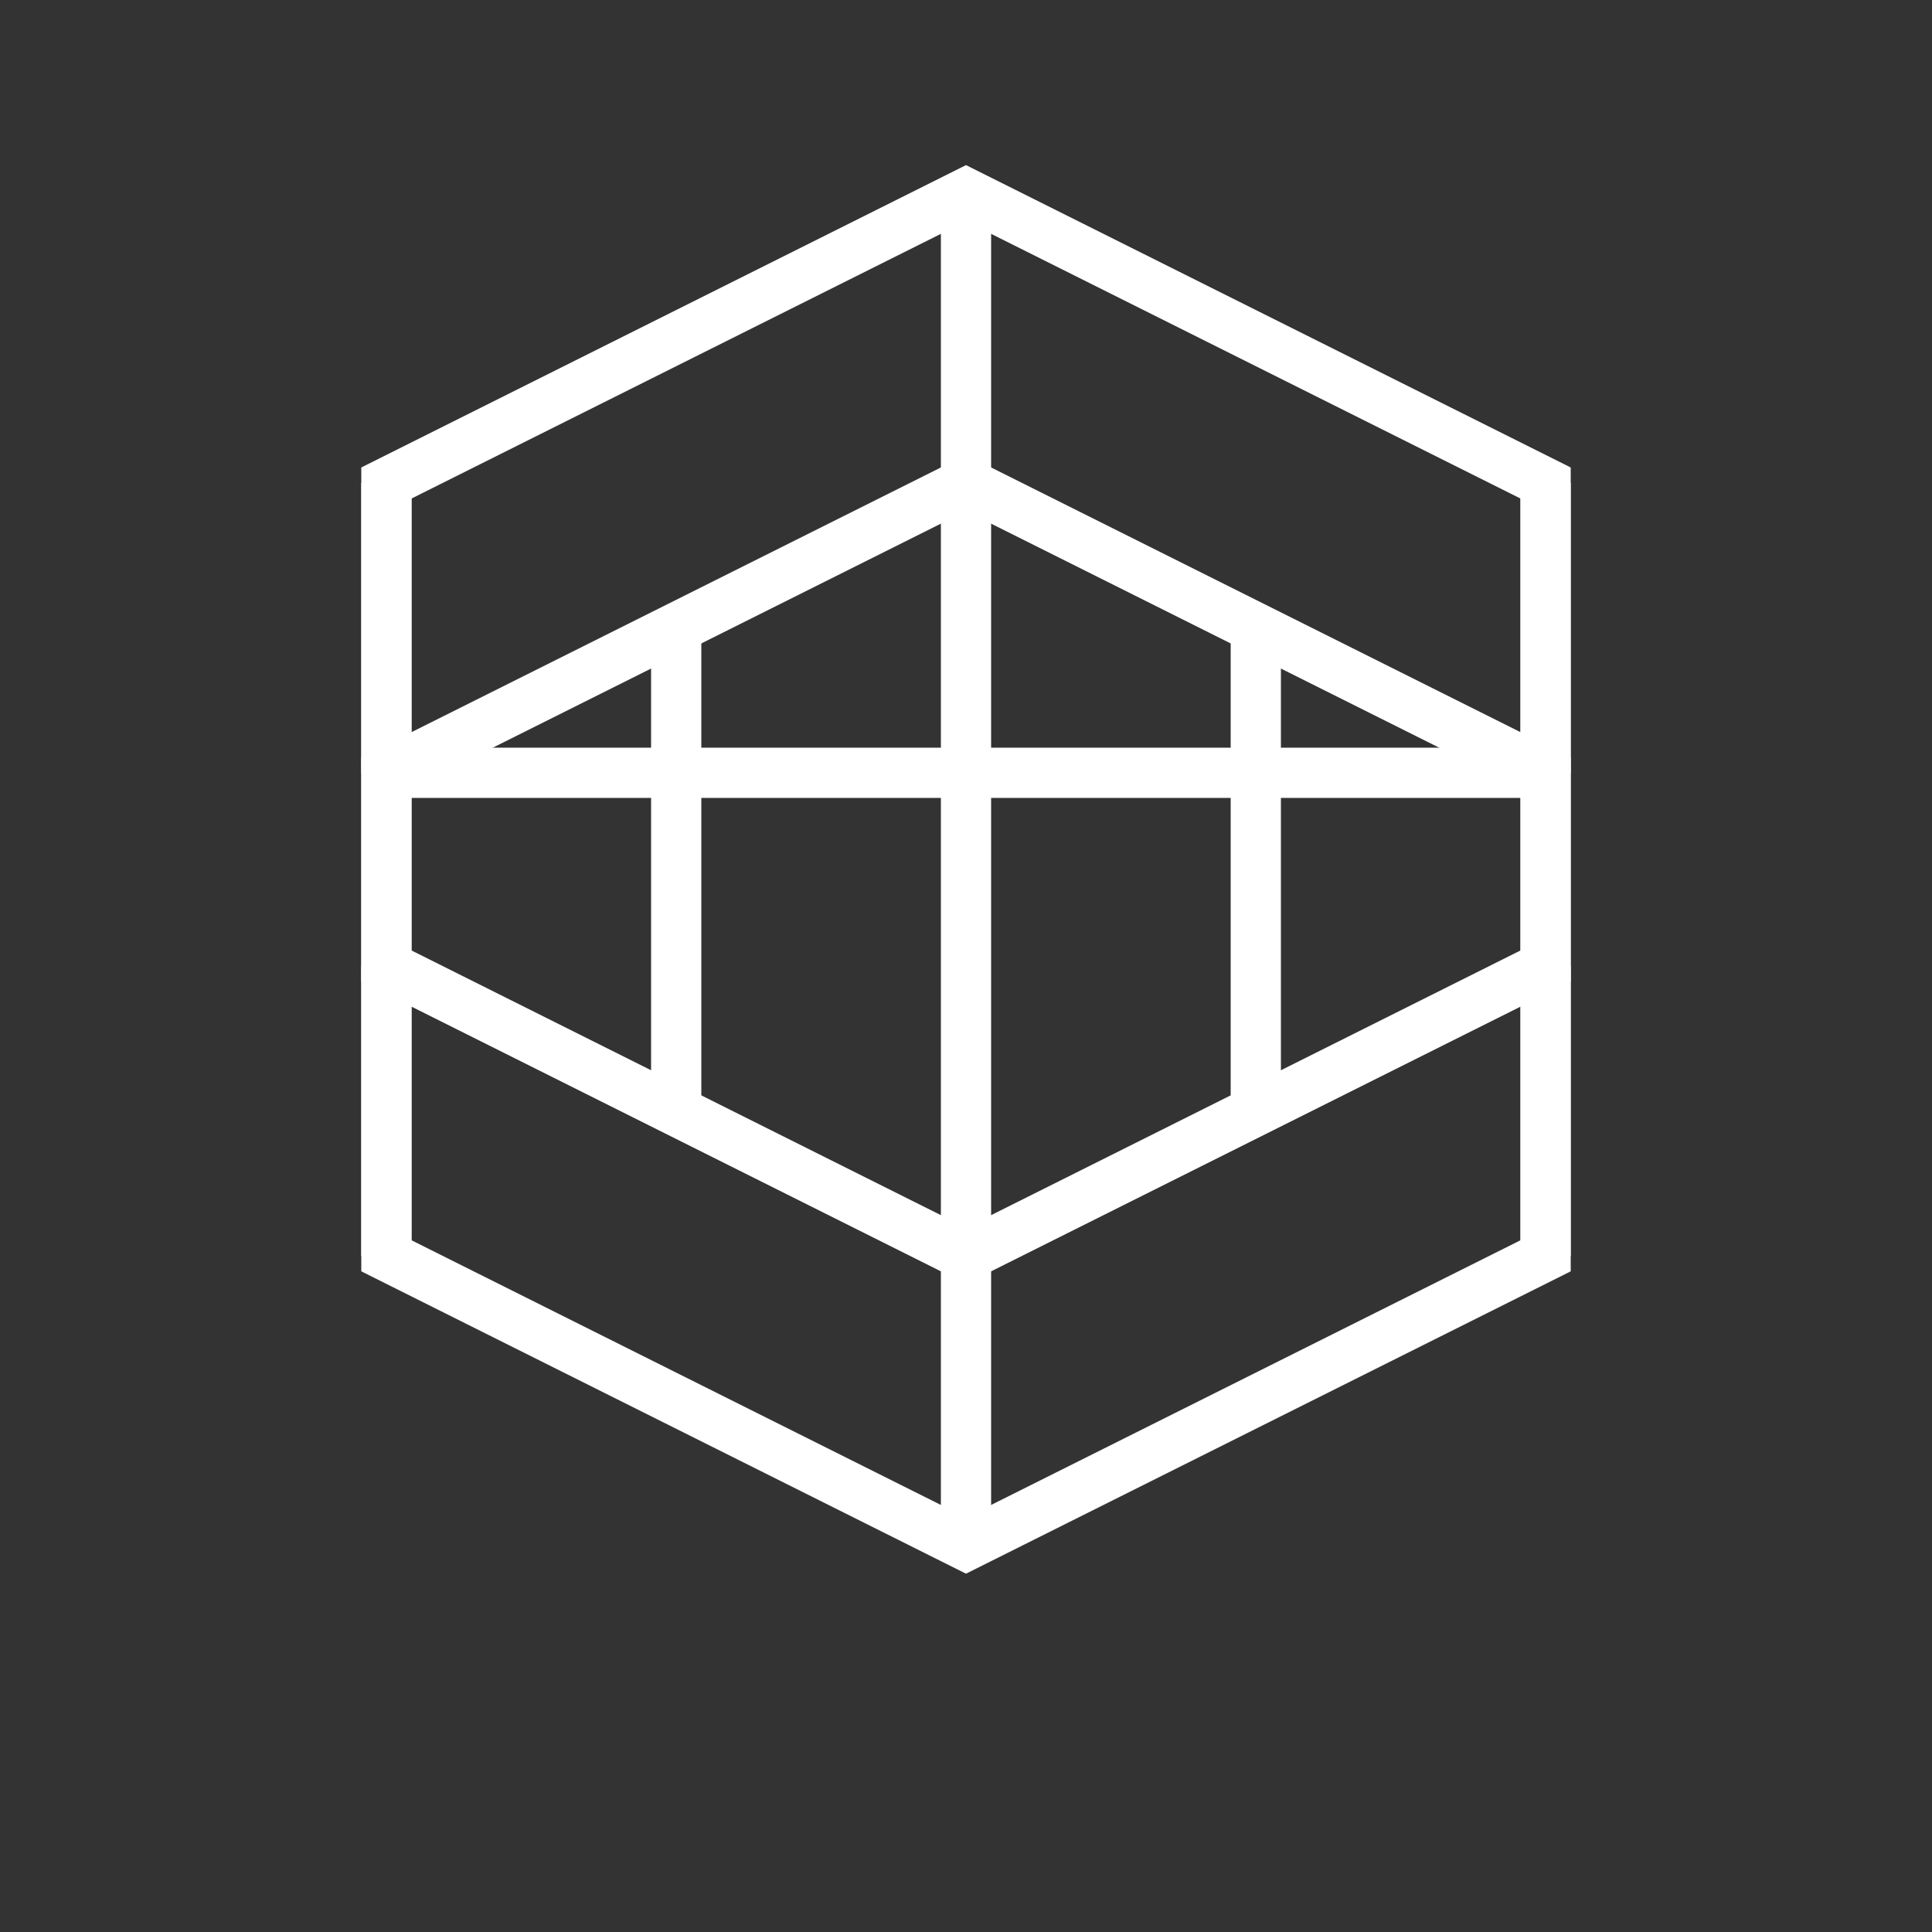
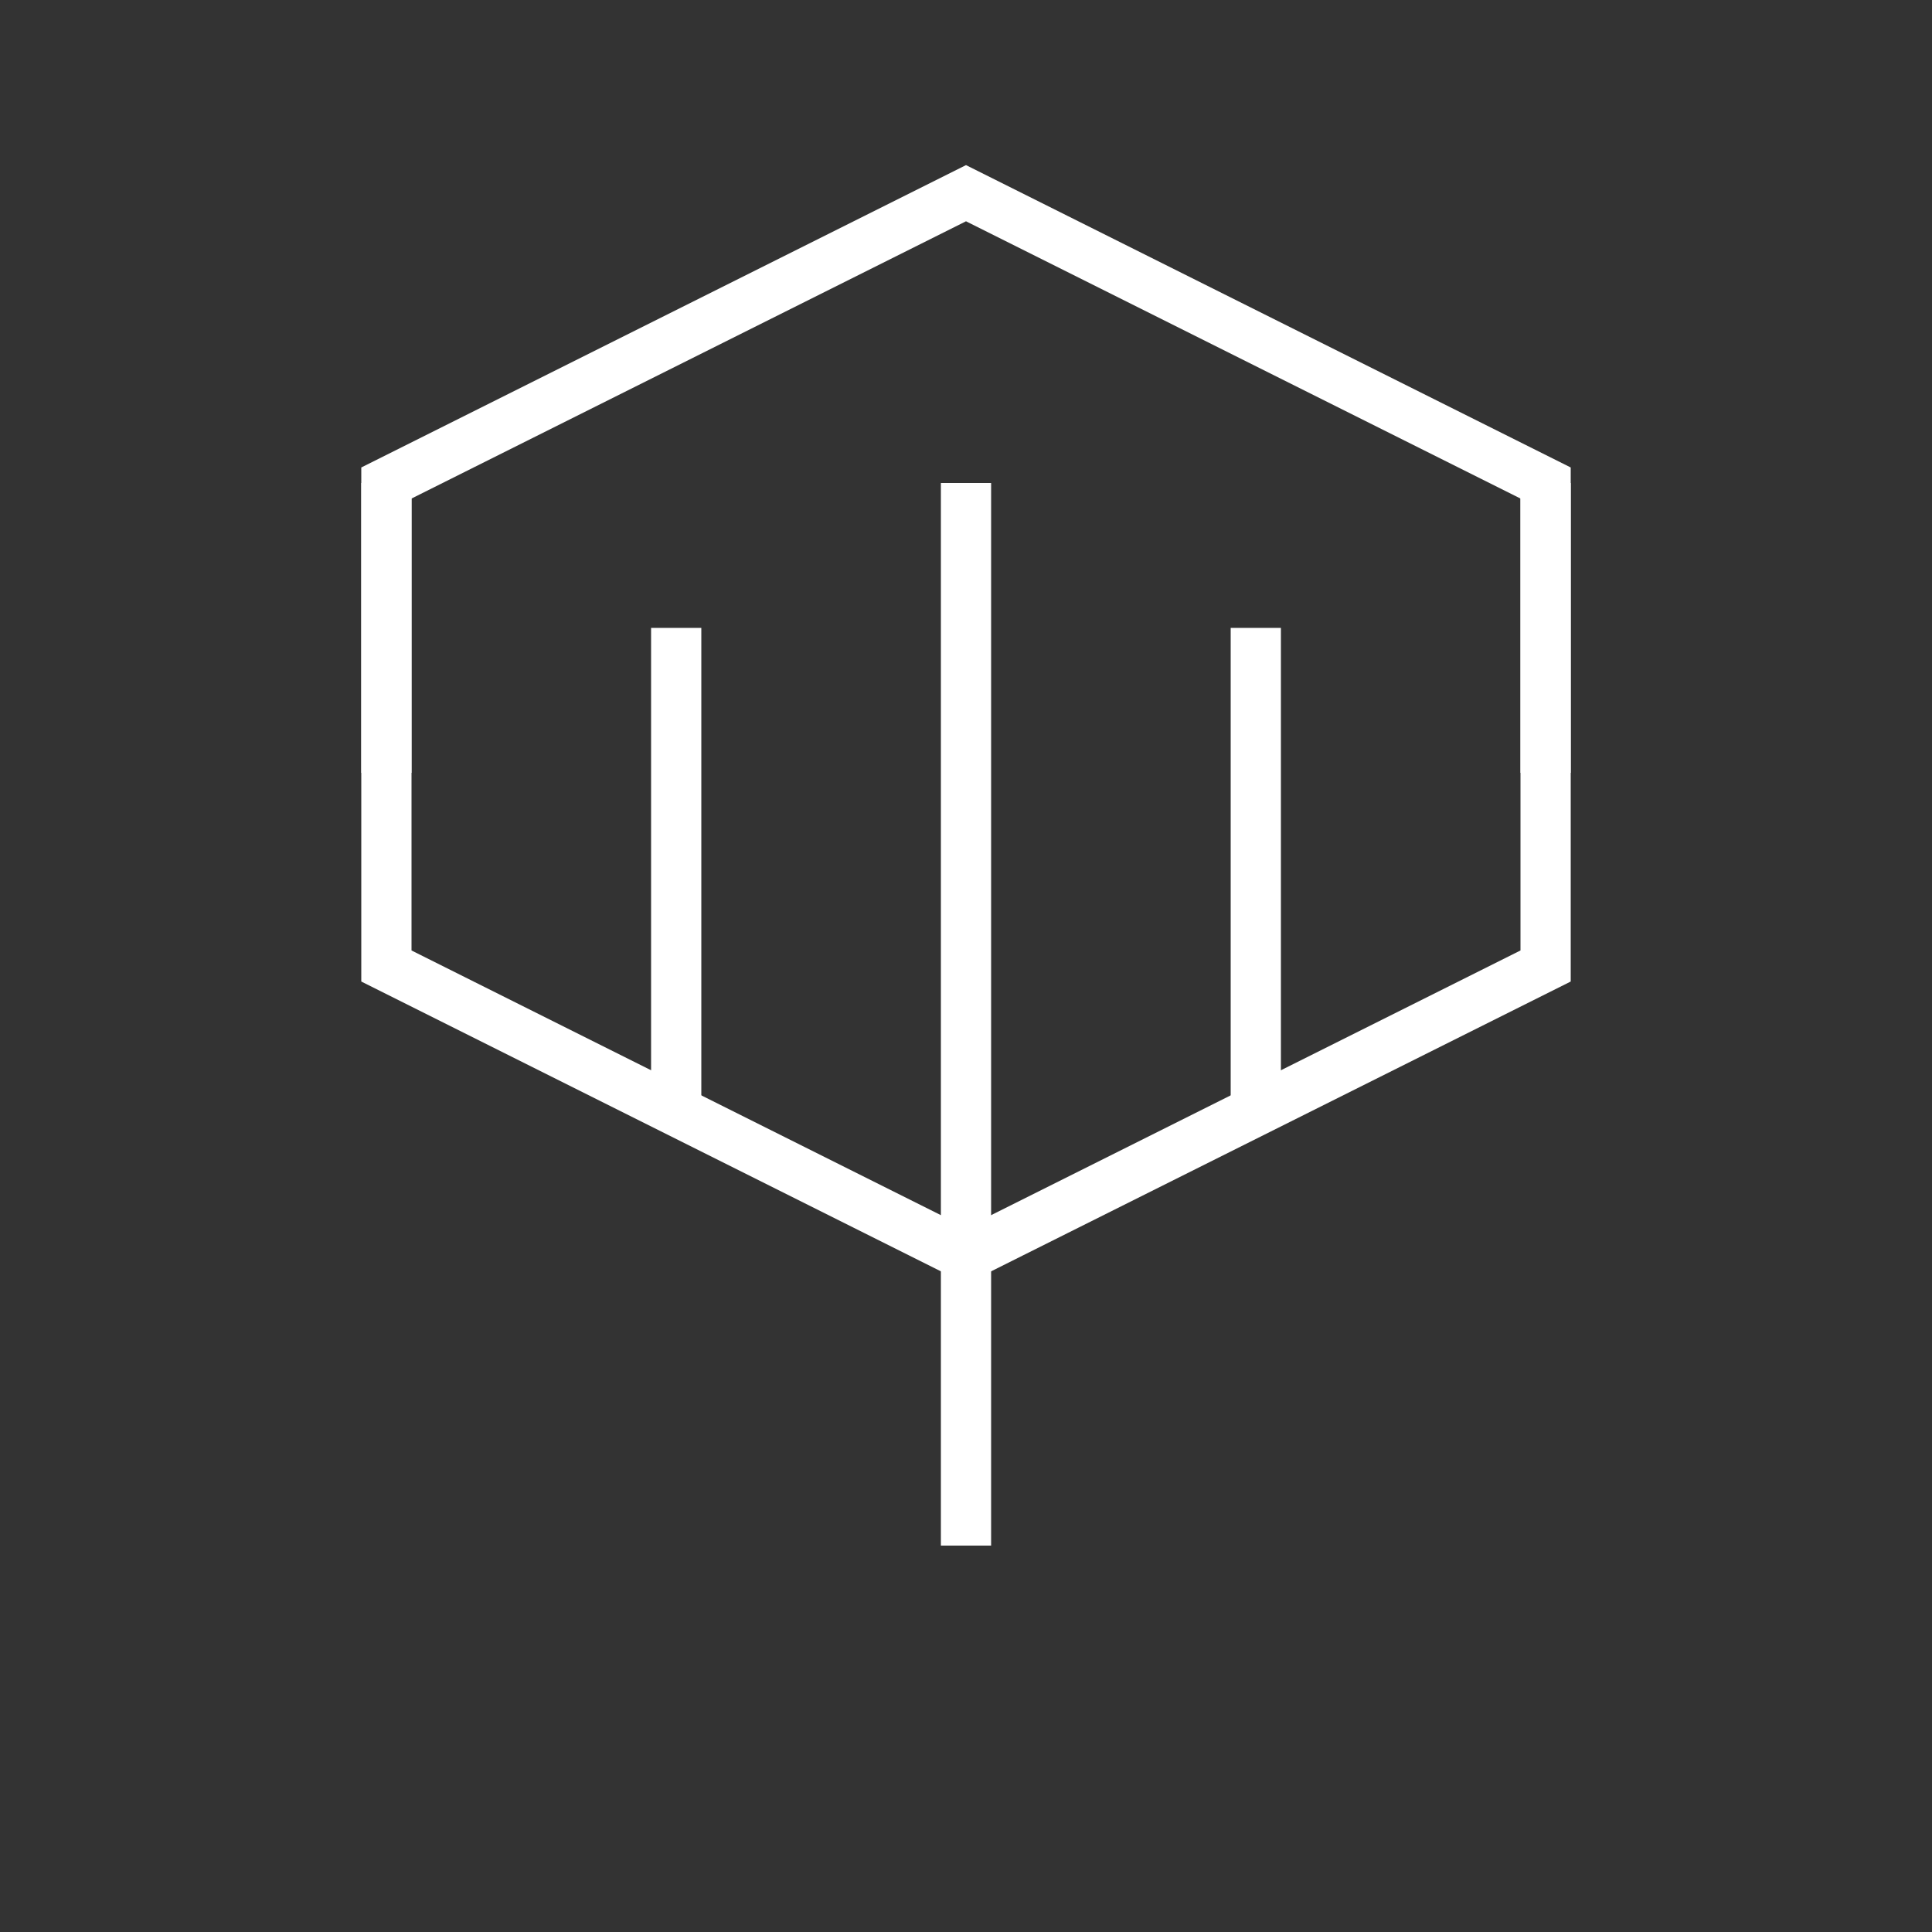
<svg xmlns="http://www.w3.org/2000/svg" viewBox="0 0 100 100">
  <rect x="0" y="0" width="100" height="100" fill="#333333" stroke="none" />
  <polygon points="20,25 50,10 80,25 80,50 50,65 20,50" stroke="white" stroke-width="2.6" fill="none" />
-   <polygon points="20,40 50,25 80,40 80,65 50,80 20,65" stroke="white" stroke-width="2.6" fill="none" />
  <line x1="20" y1="25" x2="20" y2="40" stroke="white" stroke-width="2.6" />
-   <line x1="50" y1="10" x2="50" y2="25" stroke="white" stroke-width="2.6" />
  <line x1="80" y1="25" x2="80" y2="40" stroke="white" stroke-width="2.6" />
-   <line x1="80" y1="50" x2="80" y2="65" stroke="white" stroke-width="2.6" />
  <line x1="50" y1="65" x2="50" y2="80" stroke="white" stroke-width="2.6" />
-   <line x1="20" y1="50" x2="20" y2="65" stroke="white" stroke-width="2.6" />
  <line x1="50" y1="25" x2="50" y2="65" stroke="white" stroke-width="2.6" />
-   <line x1="20" y1="40" x2="80" y2="40" stroke="white" stroke-width="2.6" />
  <line x1="35" y1="32.5" x2="35" y2="57.5" stroke="white" stroke-width="2.6" />
  <line x1="65" y1="32.5" x2="65" y2="57.5" stroke="white" stroke-width="2.6" />
</svg>